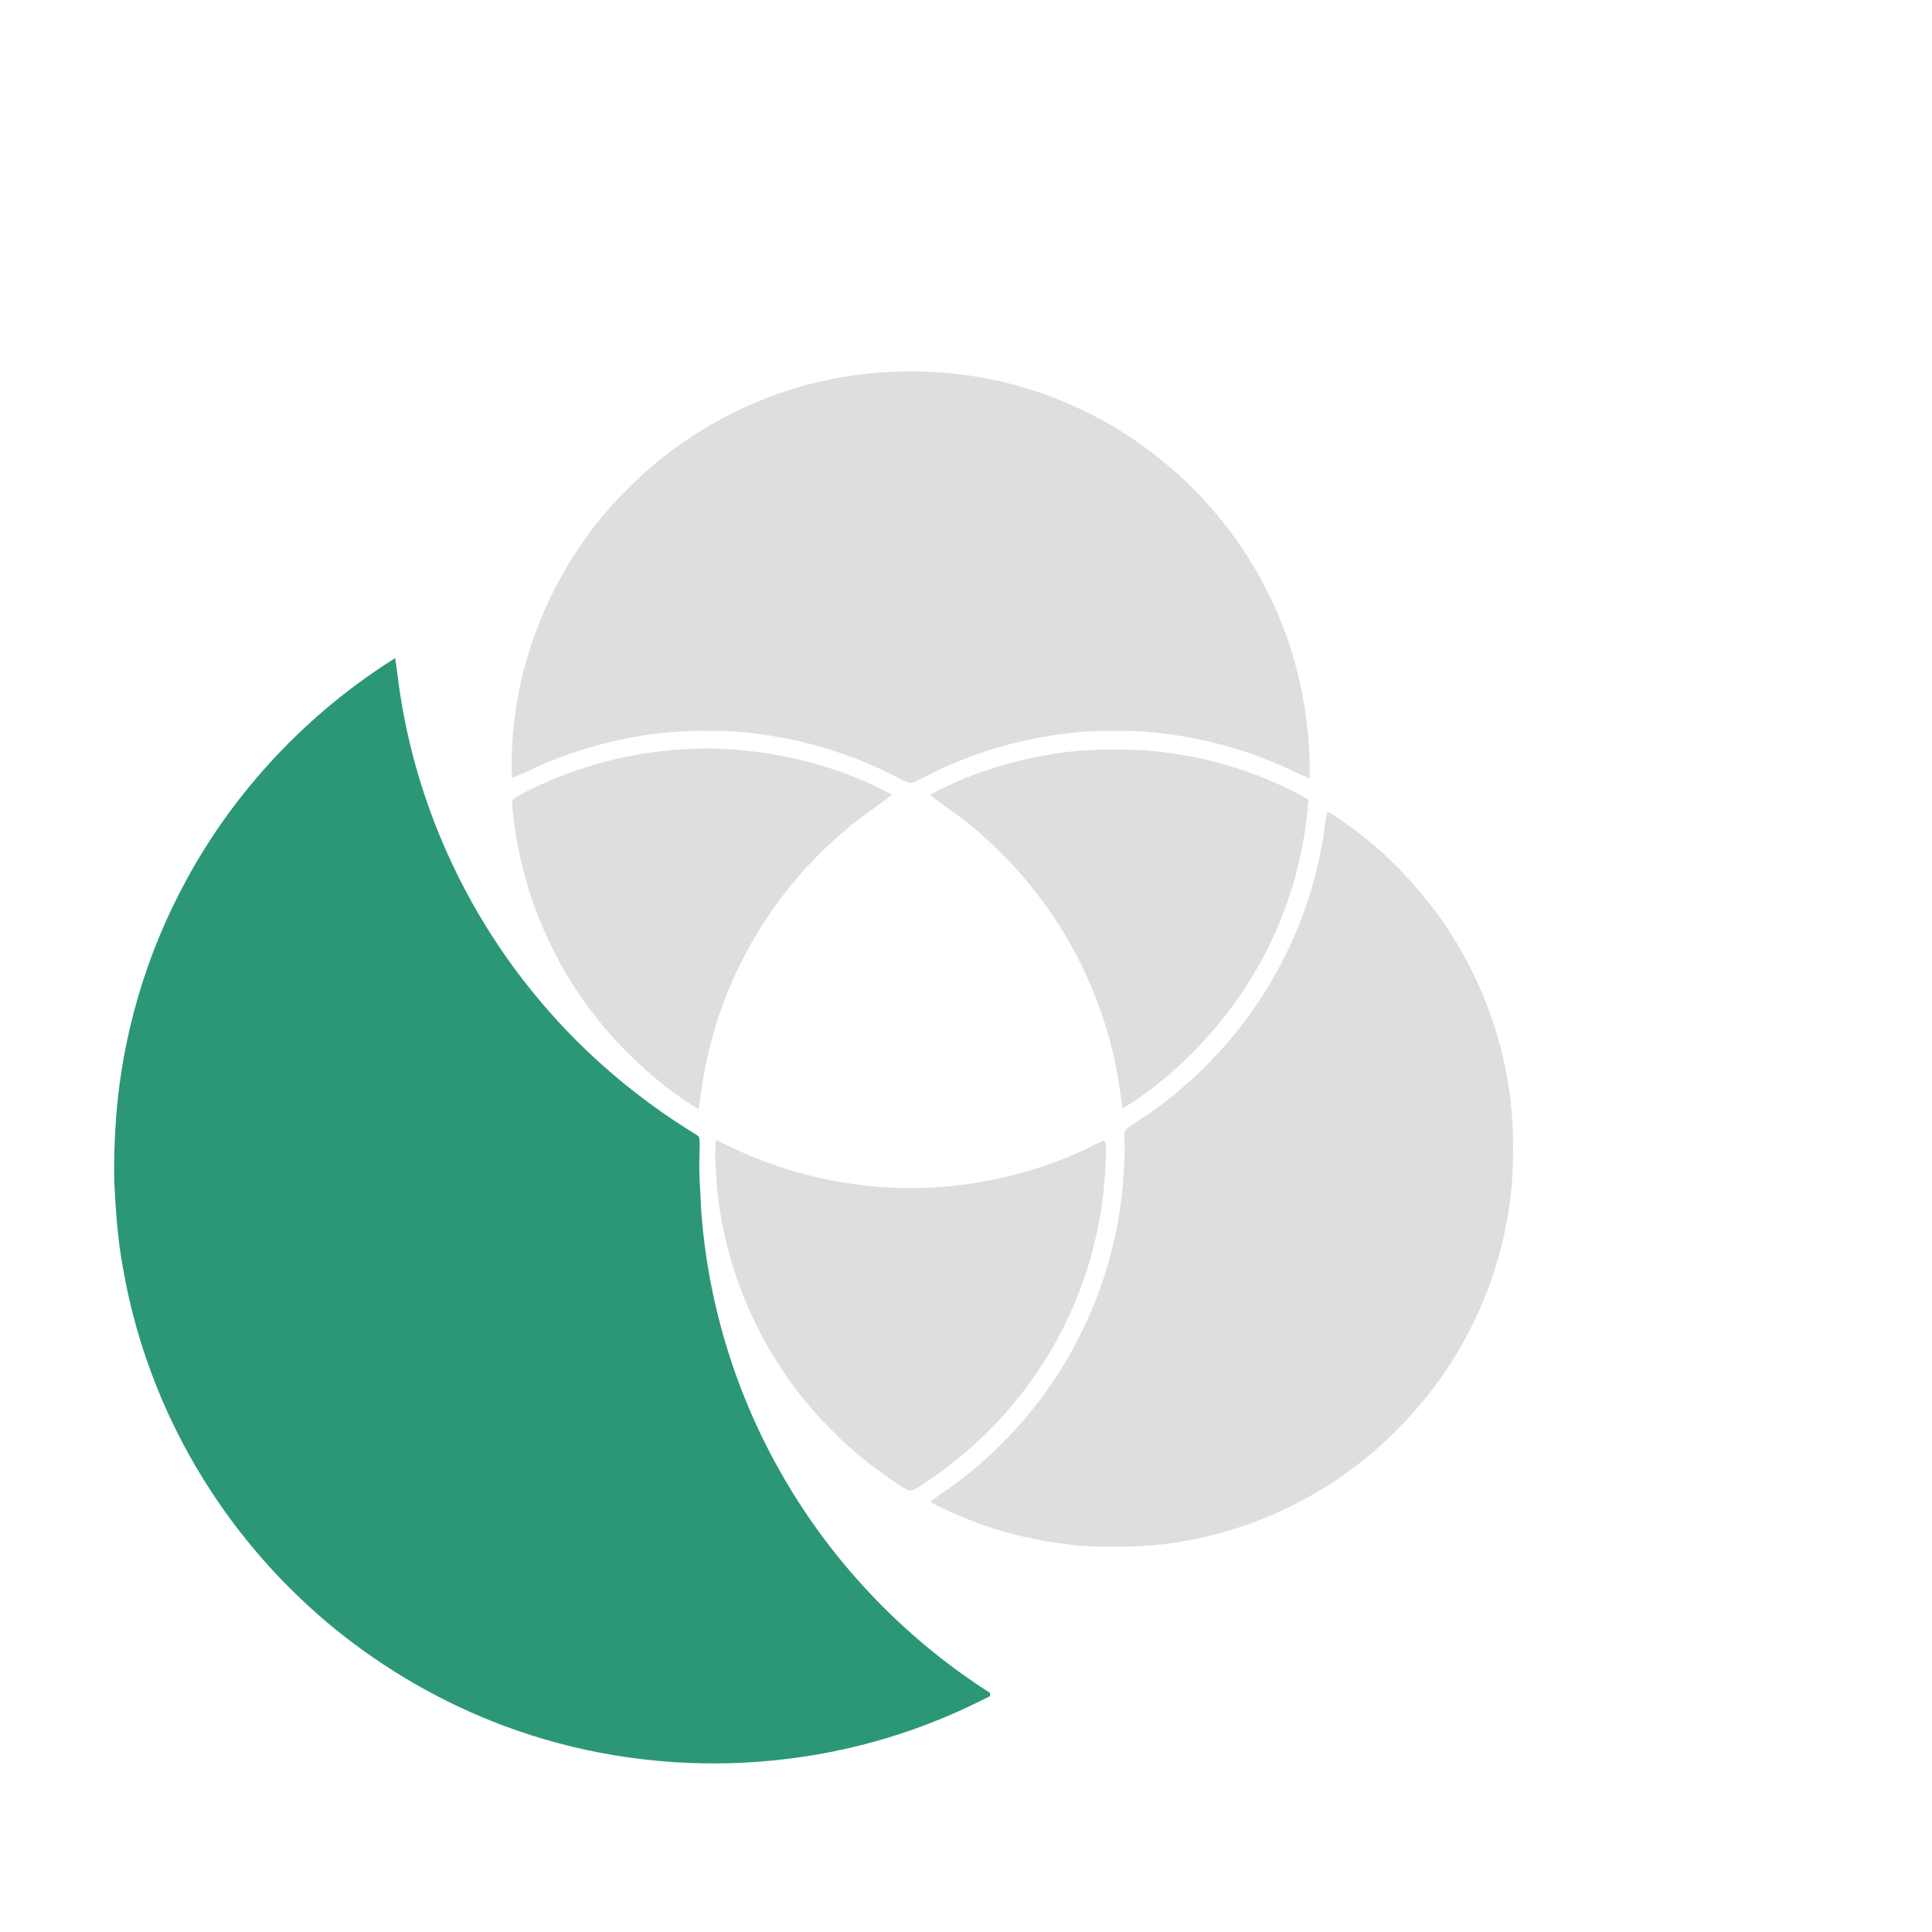
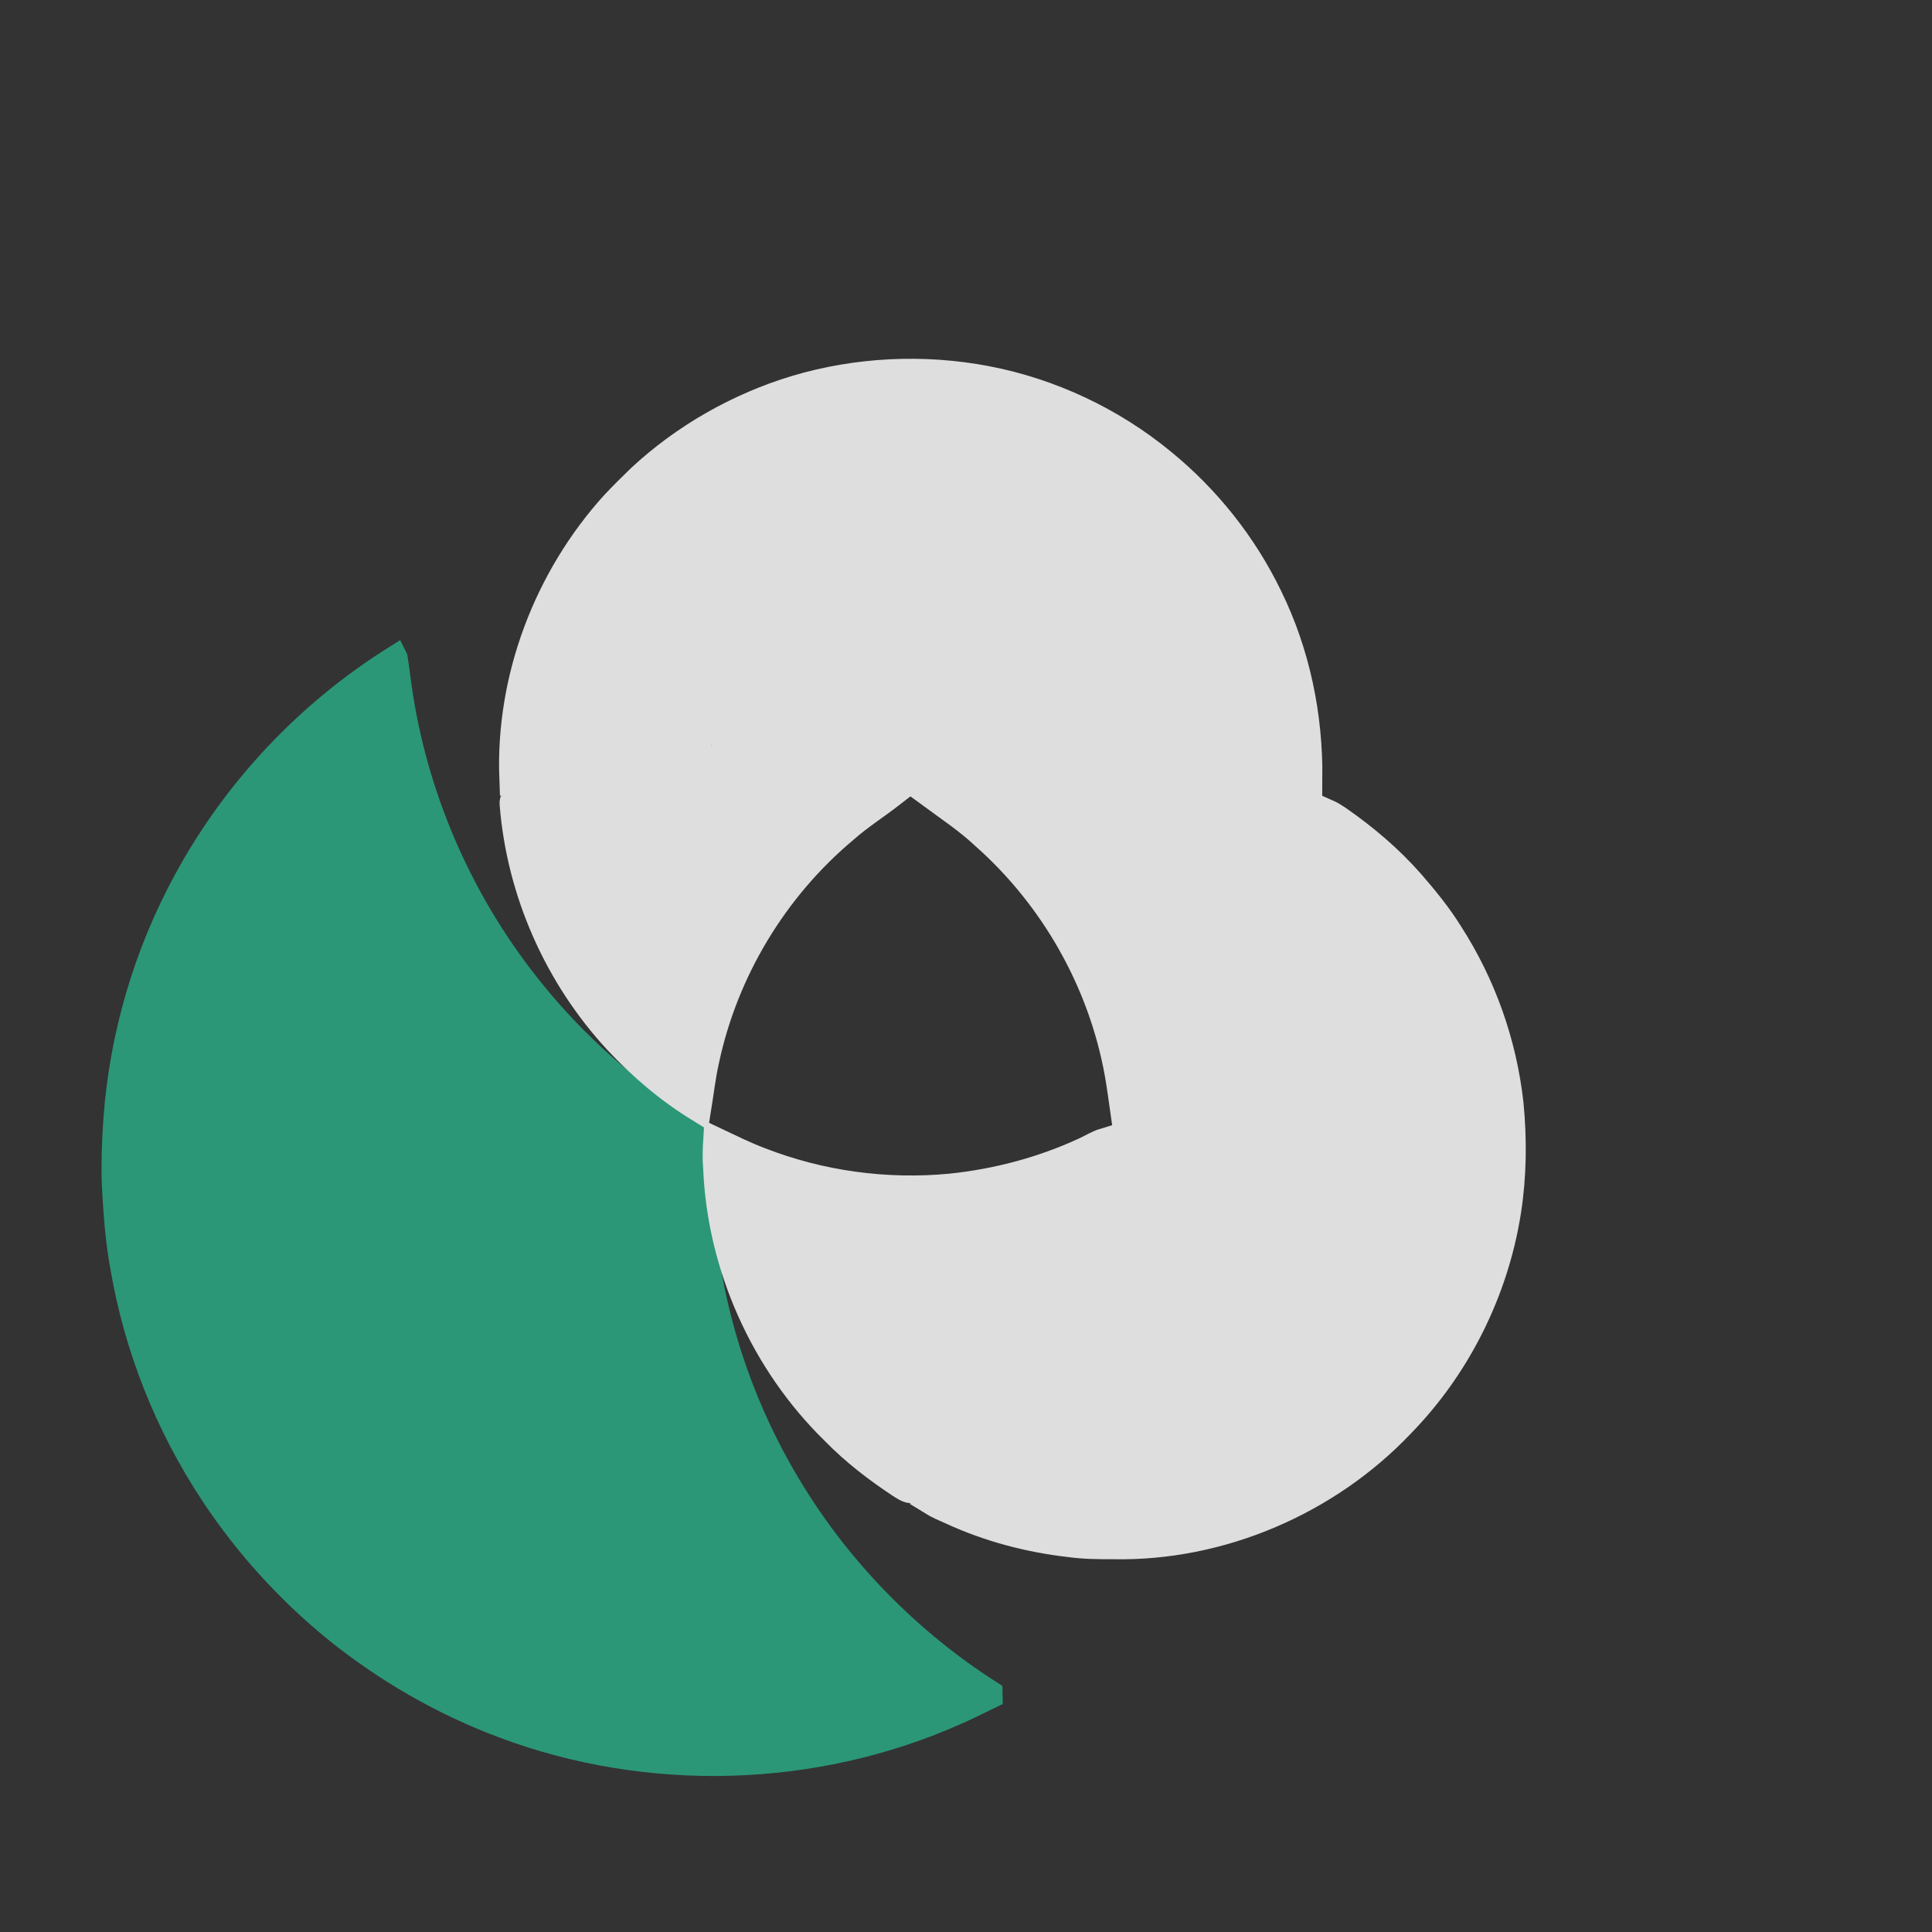
<svg xmlns="http://www.w3.org/2000/svg" xmlns:xlink="http://www.w3.org/1999/xlink" width="1024pt" height="1024pt" version="1.1" viewBox="0 0 1024 1024">
  <rect x="0" y="0" width="1024" height="1024" fill="#333333" stroke="none" />
  <defs>
-     <path id="g" d="m0 0h1024v1024h-1024v-1024z" />
    <path id="f" d="m523.13 200.66c34.1 6.55 66.51 21.86 93.31 43.91 23.73 19.39 43.19 43.88 56.54 71.47 14.77 30.04 21.55 63.25 21.24 96.64-4.39-1.88-8.73-3.9-13.05-5.94-25.08-11.35-52.34-17.9-79.82-19.27-11.05-0.16-22.18-0.38-33.03 0.92-28.02 3.01-55.57 11.15-80.38 24.58-1.88 0.85-4.6 2.57-6.68 1.75-3.73-1.27-7.13-3.59-10.71-5.26-15.05-7.29-31.11-12.92-47.39-16.73-15.39-3.29-31.41-5.66-47.16-5.35-28.3-0.57-56.82 5.17-83.11 15.55-7.34 2.81-14.22 6.61-21.58 9.39-1.97-52.97 18.26-106.08 53.73-145.29 4.51-4.79 9.2-9.47 13.94-14.04 23.44-21.8 52.03-38.07 82.66-47.33 32.76-9.78 67.93-11.43 101.49-5z" />
    <path id="e" d="m209.42 348.83c1.11 6.69 1.75 13.46 2.85 20.16 9.08 57.75 33.88 112.7 70.94 157.88 22.62 27.74 49.83 51.66 79.99 70.9 2.41 1.58 5.12 2.92 7.3 4.81 0.66 3.36 0.23 7.01 0.23 10.42-0.4 9.08 0.53 17.97 0.82 27.03 3.24 48.44 17.41 96.04 41.11 138.4 26.77 48.1 65.66 89.2 112.04 118.83 0.01 0.59 0.03 1.18 0.04 1.77-6.25 3.06-12.47 6.17-18.87 8.93-74.77 33.1-162.08 35.46-238.63 6.8-32.42-12.05-62.68-29.52-89.56-51.25-25.17-20.56-47.22-44.88-65.1-72.03-23.75-35.99-40.05-76.84-47.38-119.34-2.81-14.94-3.8-30-4.61-45.15-0.32-11.4 0.1-22.66 0.9-34.03 3.21-44.08 16-87.48 37.16-126.29 25.98-47.99 64.57-88.85 110.77-117.84z" />
-     <path id="d" d="m377 396.7c33.42 0.81 66.36 8.59 95.83 24.52-8.22 6.38-16.99 11.9-24.81 18.83-37.17 31.11-63.47 74.71-73.51 122.14-1.93 8.53-2.86 17.16-4.26 25.78-16-9.84-30.57-22.17-43.35-35.91-31.85-34.3-51.75-79.28-55.43-125.95-0.19-2.33 0.85-2.9 2.67-4.04 31.47-17.07 67.1-25.56 102.86-25.37z" />
+     <path id="d" d="m377 396.7c33.42 0.81 66.36 8.59 95.83 24.52-8.22 6.38-16.99 11.9-24.81 18.83-37.17 31.11-63.47 74.71-73.51 122.14-1.93 8.53-2.86 17.16-4.26 25.78-16-9.84-30.57-22.17-43.35-35.91-31.85-34.3-51.75-79.28-55.43-125.95-0.19-2.33 0.85-2.9 2.67-4.04 31.47-17.07 67.1-25.56 102.86-25.37" />
    <path id="c" d="m605.99 397.63c30.46 2.23 61.01 10.92 87.52 26.24-1.59 21.89-6.54 43.52-14.82 63.85-12.92 32.09-33.9 60.38-60.17 82.8-7.45 6.11-15.18 12.17-23.59 16.93-0.88-6.15-1.7-12.34-2.79-18.45-8.69-48.23-34-93-70.66-125.48-8.89-8.35-18.92-14.98-28.7-22.17 24.28-13.2 51.78-20.89 79.25-23.46 11.27-0.81 22.67-0.72 33.96-0.26z" />
    <path id="b" d="m703.49 430.23c2.09 0.92 4.07 2.17 5.96 3.43 14.21 9.85 27.41 21.06 38.84 34.06 7.33 8.48 14.42 17.1 20.34 26.65 17.59 27.23 28.64 58.39 32.2 90.61 1.85 19 1.65 38.12-1.28 57.01-6.63 42.29-26.56 82.46-56.48 113.1-39.12 41.32-96.07 65.84-153.07 64.66-7.71 0.02-15.38-0.03-23.03-1.09-21.52-2.43-42.85-8.05-62.54-17.09-3.8-1.68-7.71-3.3-11.24-5.5 3.17-2.93 6.76-5.13 10.3-7.54 21.95-15.75 40.97-35.64 55.91-58.14 20.26-30.83 32.78-66.61 35.83-103.4 0.28-5.33 0.73-10.66 0.89-16 0.21-3.83-0.67-8.01 0.14-11.74 2.47-2.77 6.23-4.54 9.26-6.65 29.13-19.4 53.54-45.95 70.6-76.5 12.5-22.29 21.08-46.87 25.21-72.09 0.76-4.56 1.03-9.32 2.16-13.78z" />
    <path id="a" d="m585.09 604.65c1.07 0.53 0.85 2.31 1.05 3.32 0.24 46.03-15 91.67-42.86 128.31-13.63 17.89-29.95 33.78-48.51 46.53-3.8 2.5-7.59 5.74-11.89 7.3-2.15-0.24-4.26-1.73-6.06-2.86-12.47-8.27-24.44-17.44-34.9-28.18-37.44-36.51-60.38-87.62-62.57-139.9-0.46-5.01-0.26-9.98 0.04-14.99 7.86 3.7 15.6 7.6 23.75 10.65 31.98 12.44 66.72 17.15 100.87 13.86 24.38-2.56 48.27-8.87 70.54-19.16 3.5-1.57 6.88-3.76 10.54-4.88z" />
  </defs>
  <g stroke-width="10pt">
    <use stroke="#ffffff" xlink:href="#g" />
    <use stroke="#dedede" xlink:href="#f" />
    <use stroke="#2b9777" xlink:href="#e" />
    <use stroke="#dedede" xlink:href="#d" />
    <use stroke="#dedede" xlink:href="#c" />
    <use stroke="#dedede" xlink:href="#b" />
    <use stroke="#dedede" xlink:href="#a" />
  </g>
  <use fill="#ffffff" xlink:href="#g" />
  <use fill="#dedede" xlink:href="#f" />
  <use fill="#2b9777" xlink:href="#e" />
  <use fill="#dedede" xlink:href="#d" />
  <use fill="#dedede" xlink:href="#c" />
  <use fill="#dedede" xlink:href="#b" />
  <use fill="#dedede" xlink:href="#a" />
</svg>